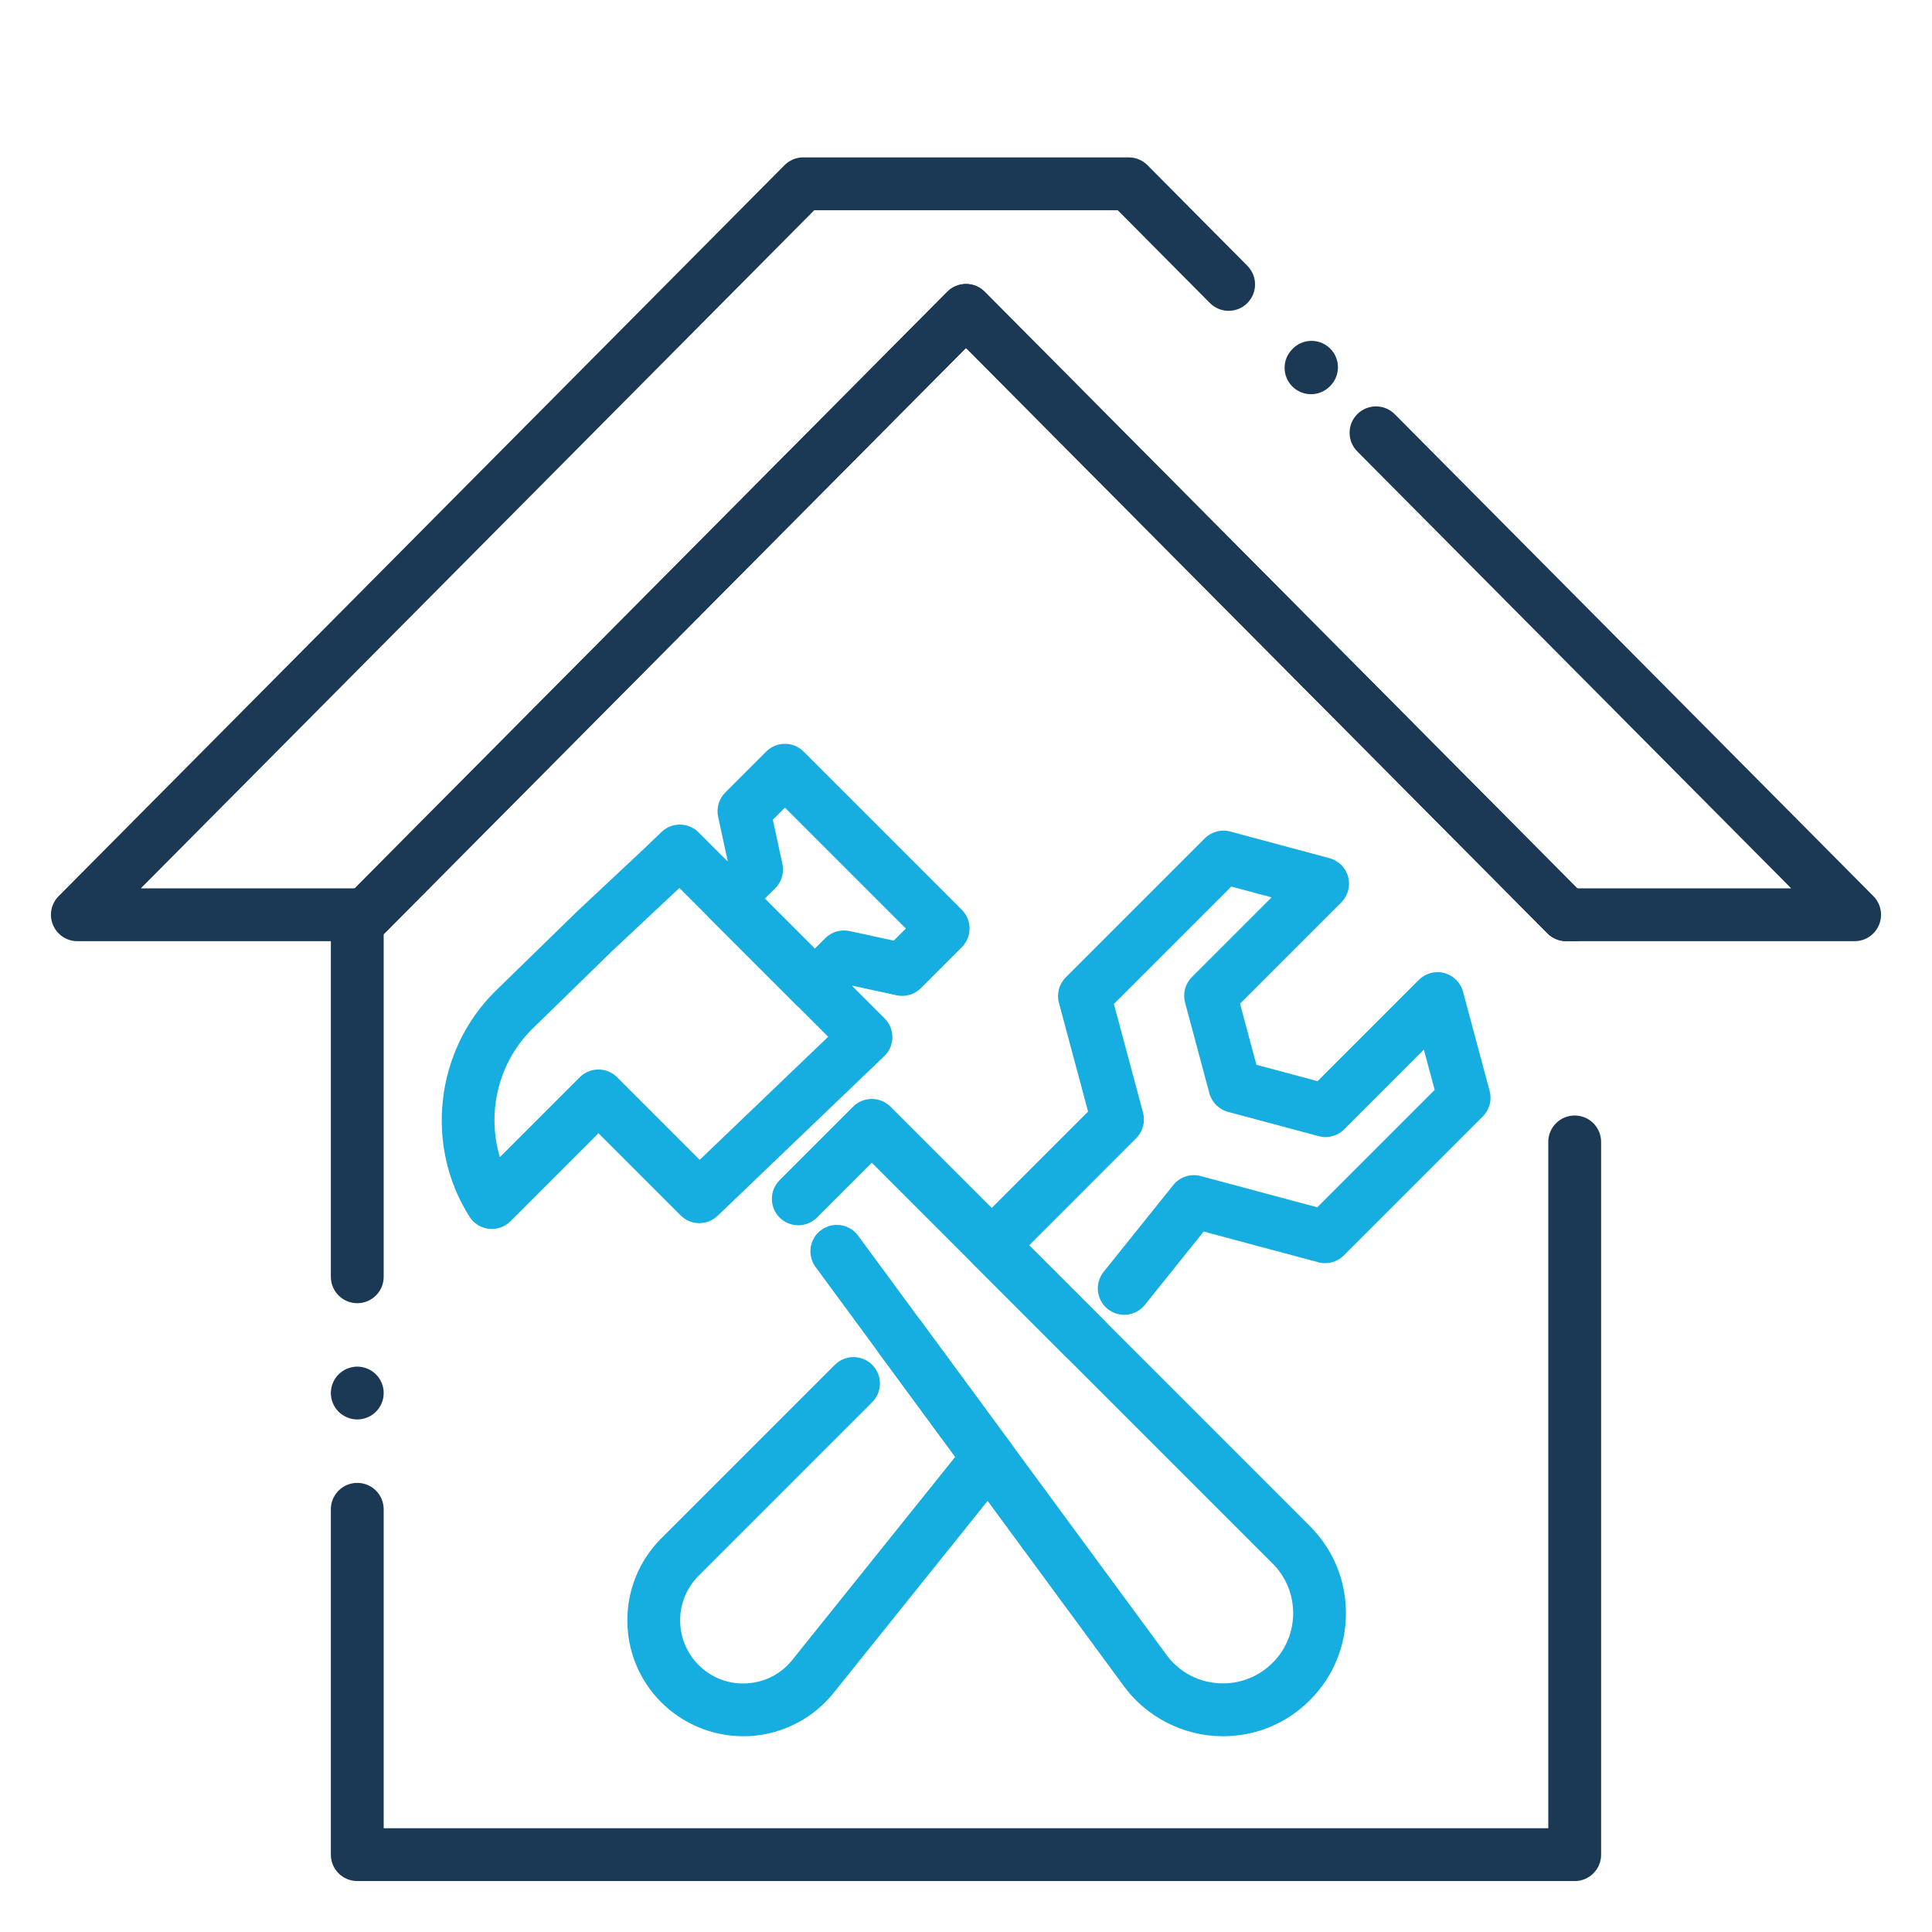
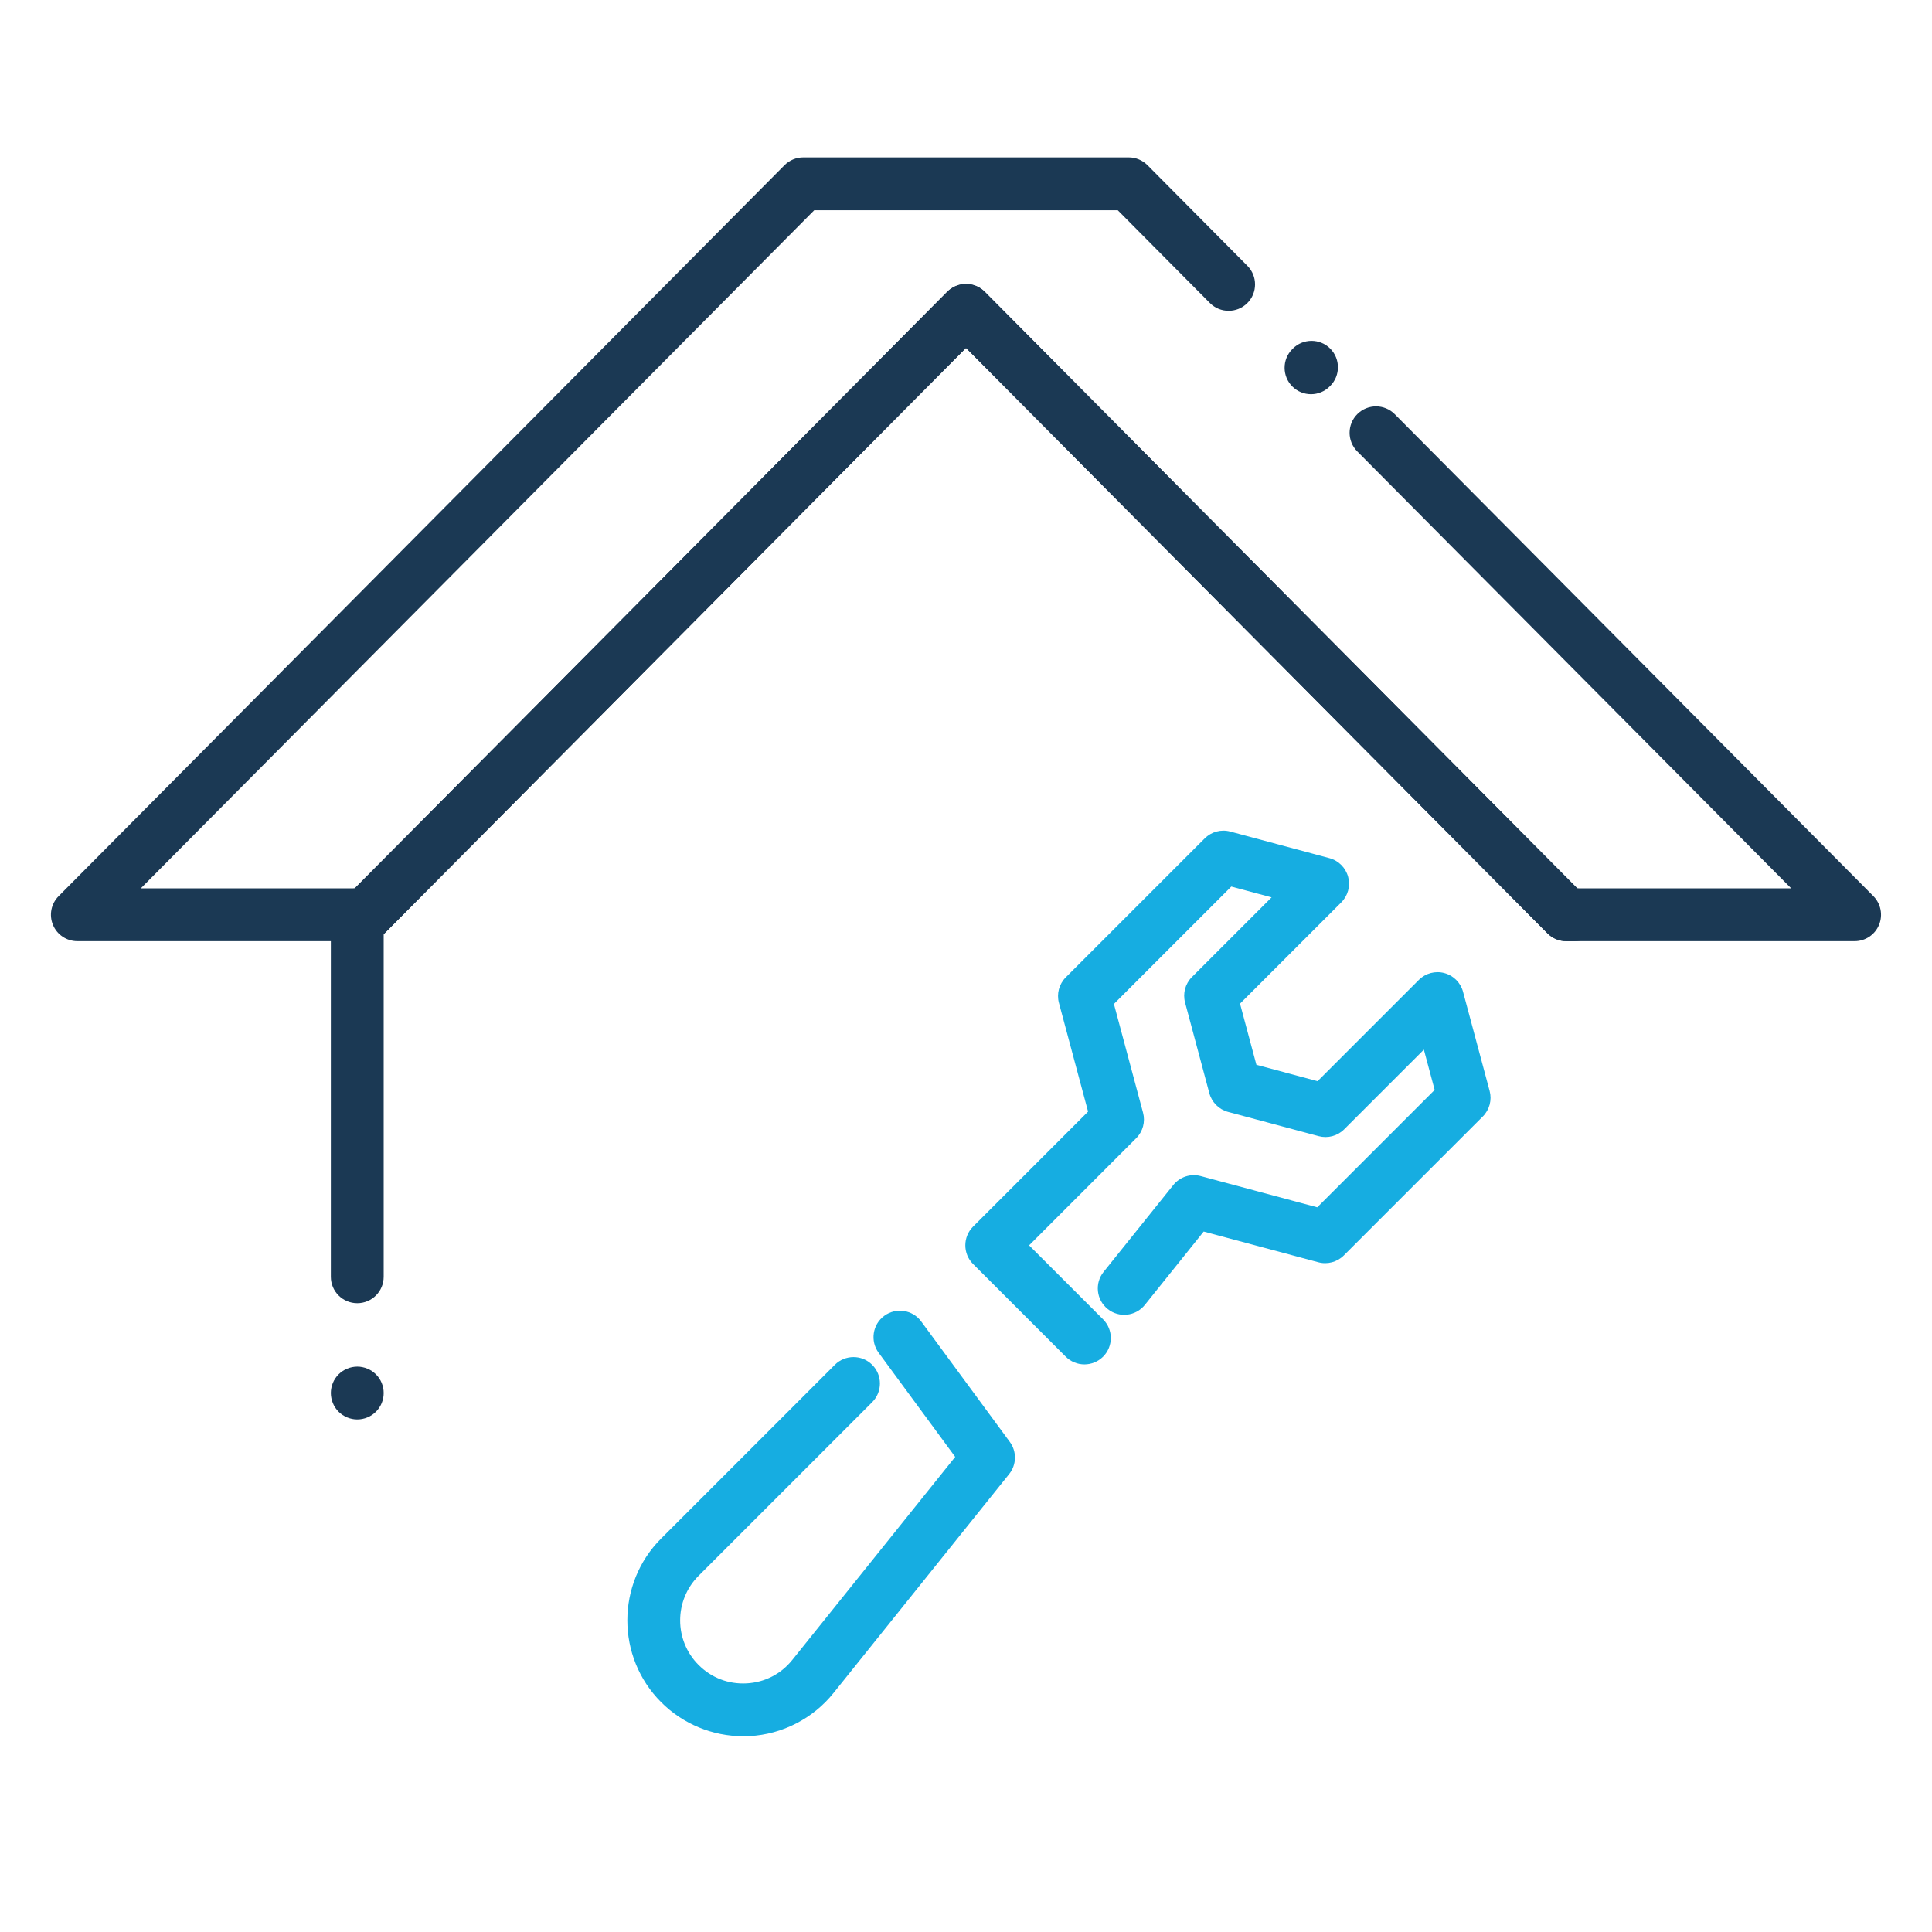
<svg xmlns="http://www.w3.org/2000/svg" width="800px" height="800px" viewBox="0 0 512 512" version="1.1" xml:space="preserve">
  <style type="text/css">
	.st0{fill:#16ADE1;}
	.st1{fill:#1B3954;}
</style>
  <g id="Layer_1" />
  <g id="Layer_2">
    <g>
      <g>
        <g>
          <g>
-             <path class="st0" d="M215.93,268.31c-1.86,0-3.64-0.74-4.95-2.05l-23.16-23.16c-2.73-2.73-2.73-7.17,0-9.9l5.03-5.03       l-2.54-11.71c-0.5-2.33,0.21-4.75,1.89-6.43l10.86-10.86c2.73-2.73,7.17-2.73,9.9,0l41.94,41.94c1.31,1.31,2.05,3.09,2.05,4.95       s-0.74,3.64-2.05,4.95l-10.86,10.86c-1.68,1.68-4.11,2.4-6.43,1.89l-11.71-2.54l-5.03,5.03       C219.57,267.57,217.79,268.31,215.93,268.31z M202.67,238.15l13.26,13.26l2.78-2.78c1.68-1.68,4.11-2.4,6.43-1.89l11.71,2.54       l3.21-3.21l-32.04-32.04l-3.21,3.21l2.54,11.71c0.5,2.33-0.21,4.75-1.89,6.43L202.67,238.15z" />
-           </g>
+             </g>
          <g>
-             <path class="st0" d="M130.33,325.69c-0.26,0-0.51-0.01-0.77-0.04c-2.11-0.23-4-1.41-5.14-3.21       c-11.9-18.77-9.12-43.82,6.63-59.56l21.75-21.21c0.03-0.03,0.07-0.07,0.1-0.1l17.26-16.16l5.16-4.94       c2.75-2.63,7.1-2.59,9.79,0.1l49.33,49.33c1.33,1.33,2.07,3.14,2.05,5.02c-0.02,1.88-0.8,3.68-2.16,4.98l-44.16,42.3       c-2.75,2.64-7.1,2.59-9.79-0.1l-21.78-21.78l-23.31,23.31C133.96,324.96,132.17,325.69,130.33,325.69z M158.59,283.43       c1.79,0,3.58,0.68,4.95,2.05l21.89,21.89l34.05-32.62l-39.43-39.43l-0.24,0.23c-0.02,0.02-0.04,0.04-0.06,0.05l-17.23,16.14       l-21.63,21.1c-8.9,8.9-11.93,22.09-8.42,33.82l21.18-21.18C155,284.12,156.8,283.43,158.59,283.43z M174.96,230.5L174.96,230.5       L174.96,230.5z" />
-           </g>
+             </g>
          <g>
-             <path class="st0" d="M324.11,460.12c-10.54,0-20.47-5.12-26.58-13.69l-81.4-110.67c-2.29-3.11-1.62-7.5,1.49-9.79       c3.11-2.29,7.5-1.62,9.79,1.49l81.44,110.71c0.02,0.03,0.05,0.06,0.07,0.1c3.54,4.98,9.07,7.84,15.19,7.84       c4.96,0,9.62-1.94,13.14-5.45c3.52-3.51,5.45-8.19,5.45-13.16s-1.94-9.64-5.45-13.16L231.03,308.13l-14.53,14.53       c-2.73,2.73-7.17,2.73-9.9,0c-2.73-2.73-2.73-7.17,0-9.9l19.48-19.48c2.73-2.73,7.17-2.73,9.9,0l111.16,111.16       c6.16,6.16,9.55,14.35,9.55,23.06c0,8.71-3.39,16.9-9.55,23.06C340.99,456.72,332.81,460.12,324.11,460.12z" />
-           </g>
+             </g>
          <g>
            <path class="st0" d="M196.96,460.12c-8.12,0-15.96-3.23-21.73-9c-11.97-11.97-11.97-31.45,0-43.42l46.01-46.01       c2.73-2.73,7.17-2.73,9.9,0c2.73,2.73,2.73,7.17,0,9.9l-46.01,46.01c-6.51,6.52-6.51,17.12,0,23.63       c3.41,3.41,7.92,5.14,12.73,4.88c4.8-0.26,9.11-2.47,12.12-6.23l43.16-53.79l-20.29-27.59c-2.29-3.11-1.62-7.5,1.49-9.79       c3.12-2.29,7.5-1.62,9.79,1.49l23.48,31.92c1.88,2.55,1.81,6.05-0.18,8.53l-46.52,57.99c-5.45,6.8-13.57,10.97-22.27,11.45       C198.07,460.1,197.51,460.12,196.96,460.12z" />
          </g>
          <g>
-             <path class="st0" d="M287.38,361.58c-1.79,0-3.58-0.68-4.95-2.05l-24.56-24.56c-2.73-2.73-2.73-7.17,0-9.9l30.48-30.49       l-7.72-28.81c-0.65-2.42,0.04-4.99,1.81-6.76l36.83-36.83c1.77-1.77,4.35-2.46,6.76-1.81l26.29,7.05       c2.42,0.65,4.3,2.54,4.95,4.95c0.65,2.42-0.04,4.99-1.81,6.76l-26.84,26.84l4.34,16.21l16.21,4.34l26.84-26.84       c1.77-1.77,4.35-2.46,6.76-1.81c2.42,0.65,4.3,2.53,4.95,4.95l7.05,26.29c0.65,2.42-0.04,4.99-1.81,6.76l-36.83,36.83       c-1.77,1.77-4.35,2.46-6.76,1.81l-30.38-8.14l-15.6,19.45c-2.42,3.01-6.83,3.5-9.84,1.08c-3.02-2.42-3.5-6.83-1.08-9.84       l18.46-23.01c1.74-2.17,4.59-3.1,7.27-2.38l30.89,8.28l31.11-31.11l-2.86-10.68l-21.12,21.12c-1.77,1.77-4.34,2.46-6.76,1.81       l-24.02-6.43c-2.42-0.65-4.3-2.54-4.95-4.95l-6.43-24.02c-0.65-2.42,0.04-4.99,1.81-6.76l21.12-21.12l-10.68-2.86l-31.11,31.11       l7.72,28.81c0.65,2.42-0.04,4.99-1.81,6.76l-28.39,28.4l19.61,19.61c2.73,2.73,2.73,7.17,0,9.9       C290.96,360.89,289.17,361.58,287.38,361.58z" />
+             <path class="st0" d="M287.38,361.58c-1.79,0-3.58-0.68-4.95-2.05l-24.56-24.56c-2.73-2.73-2.73-7.17,0-9.9l30.48-30.49       l-7.72-28.81c-0.65-2.42,0.04-4.99,1.81-6.76l36.83-36.83c1.77-1.77,4.35-2.46,6.76-1.81l26.29,7.05       c2.42,0.65,4.3,2.54,4.95,4.95c0.65,2.42-0.04,4.99-1.81,6.76l-26.84,26.84l4.34,16.21l16.21,4.34l26.84-26.84       c1.77-1.77,4.35-2.46,6.76-1.81c2.42,0.65,4.3,2.53,4.95,4.95l7.05,26.29c0.65,2.42-0.04,4.99-1.81,6.76l-36.83,36.83       c-1.77,1.77-4.35,2.46-6.76,1.81l-30.38-8.14l-15.6,19.45c-2.42,3.01-6.83,3.5-9.84,1.08c-3.02-2.42-3.5-6.83-1.08-9.84       l18.46-23.01c1.74-2.17,4.59-3.1,7.27-2.38l30.89,8.28l31.11-31.11l-2.86-10.68l-21.12,21.12c-1.77,1.77-4.34,2.46-6.76,1.81       l-24.02-6.43c-2.42-0.65-4.3-2.54-4.95-4.95l-6.43-24.02c-0.65-2.42,0.04-4.99,1.81-6.76l21.12-21.12l-10.68-2.86l-31.11,31.11       l7.72,28.81c0.65,2.42-0.04,4.99-1.81,6.76l-28.39,28.4l19.61,19.61c2.73,2.73,2.73,7.17,0,9.9       C290.96,360.89,289.17,361.58,287.38,361.58" />
          </g>
        </g>
        <g>
          <g>
            <path class="st1" d="M491.5,249.42h-76.43c-1.86,0-3.65-0.74-4.97-2.07L256,92.2L101.9,247.35c-1.31,1.32-3.1,2.07-4.97,2.07       H20.5c-2.83,0-5.38-1.7-6.46-4.31c-1.09-2.61-0.5-5.62,1.5-7.62L207.9,43.78c1.31-1.32,3.1-2.07,4.97-2.07h86.26       c1.86,0,3.65,0.74,4.97,2.07l26.47,26.66c2.72,2.74,2.71,7.17-0.03,9.9c-2.74,2.72-7.18,2.71-9.9-0.03l-24.42-24.59h-80.44       L37.32,235.42h56.7L251.03,77.33c1.31-1.32,3.1-2.07,4.97-2.07s3.65,0.74,4.97,2.07l157.01,158.09h56.7L359.69,119.63       c-2.72-2.74-2.71-7.18,0.03-9.9s7.18-2.71,9.9,0.03l126.84,127.72c1.99,2.01,2.58,5.01,1.5,7.62       C496.88,247.72,494.33,249.42,491.5,249.42z" />
          </g>
          <g>
            <path class="st1" d="M347.43,104.47c-1.78,0-3.57-0.68-4.93-2.03c-2.74-2.72-2.76-7.16-0.04-9.9l0.14-0.14       c2.72-2.74,7.16-2.76,9.9-0.04c2.74,2.72,2.76,7.16,0.04,9.9l-0.14,0.14C351.03,103.78,349.23,104.47,347.43,104.47z" />
          </g>
          <g>
            <path class="st1" d="M94.68,376.17c-1.84,0-3.64-0.75-4.95-2.05c-0.32-0.32-0.61-0.68-0.87-1.06       c-0.25-0.38-0.47-0.79-0.64-1.21c-0.18-0.43-0.31-0.87-0.4-1.31c-0.09-0.45-0.14-0.92-0.14-1.37c0-0.46,0.05-0.92,0.14-1.37       c0.09-0.44,0.22-0.89,0.4-1.31c0.17-0.42,0.39-0.83,0.64-1.21c0.26-0.38,0.55-0.74,0.87-1.06c0.33-0.32,0.68-0.61,1.07-0.87       c0.38-0.25,0.78-0.47,1.21-0.64c0.42-0.18,0.86-0.31,1.31-0.4c0.9-0.18,1.83-0.19,2.73,0c0.45,0.09,0.89,0.22,1.31,0.4       c0.42,0.17,0.83,0.39,1.21,0.64c0.38,0.26,0.74,0.55,1.06,0.87c0.33,0.32,0.62,0.68,0.87,1.06c0.26,0.38,0.47,0.79,0.65,1.21       c0.17,0.42,0.31,0.87,0.4,1.31c0.09,0.45,0.13,0.91,0.13,1.37c0,0.45-0.04,0.92-0.13,1.37c-0.09,0.44-0.23,0.88-0.4,1.31       c-0.18,0.42-0.39,0.83-0.65,1.21c-0.25,0.38-0.54,0.74-0.87,1.06c-0.32,0.32-0.68,0.61-1.06,0.87       c-0.38,0.25-0.79,0.47-1.21,0.64c-0.42,0.18-0.86,0.31-1.31,0.4C95.6,376.12,95.14,376.17,94.68,376.17z" />
          </g>
          <g>
-             <path class="st1" d="M417.32,498.5H94.68c-3.87,0-7-3.13-7-7v-91.52c0-3.87,3.13-7,7-7s7,3.13,7,7v84.52h308.63V302.62       c0-3.87,3.13-7,7-7s7,3.13,7,7V491.5C424.32,495.37,421.18,498.5,417.32,498.5z" />
-           </g>
+             </g>
          <g>
            <path class="st1" d="M94.68,345.36c-3.87,0-7-3.13-7-7v-95.94c0-3.63,2.76-6.62,6.3-6.97L251.03,77.33       c1.31-1.32,3.1-2.07,4.97-2.07s3.65,0.74,4.97,2.07l157.05,158.12c3.54,0.35,6.3,3.33,6.3,6.97c0,3.87-3.13,7-7,7h-2.25       c-1.86,0-3.65-0.74-4.97-2.07L256,92.2L101.9,247.35c-0.07,0.07-0.14,0.14-0.22,0.21v90.8       C101.68,342.23,98.55,345.36,94.68,345.36z" />
          </g>
        </g>
      </g>
    </g>
  </g>
</svg>